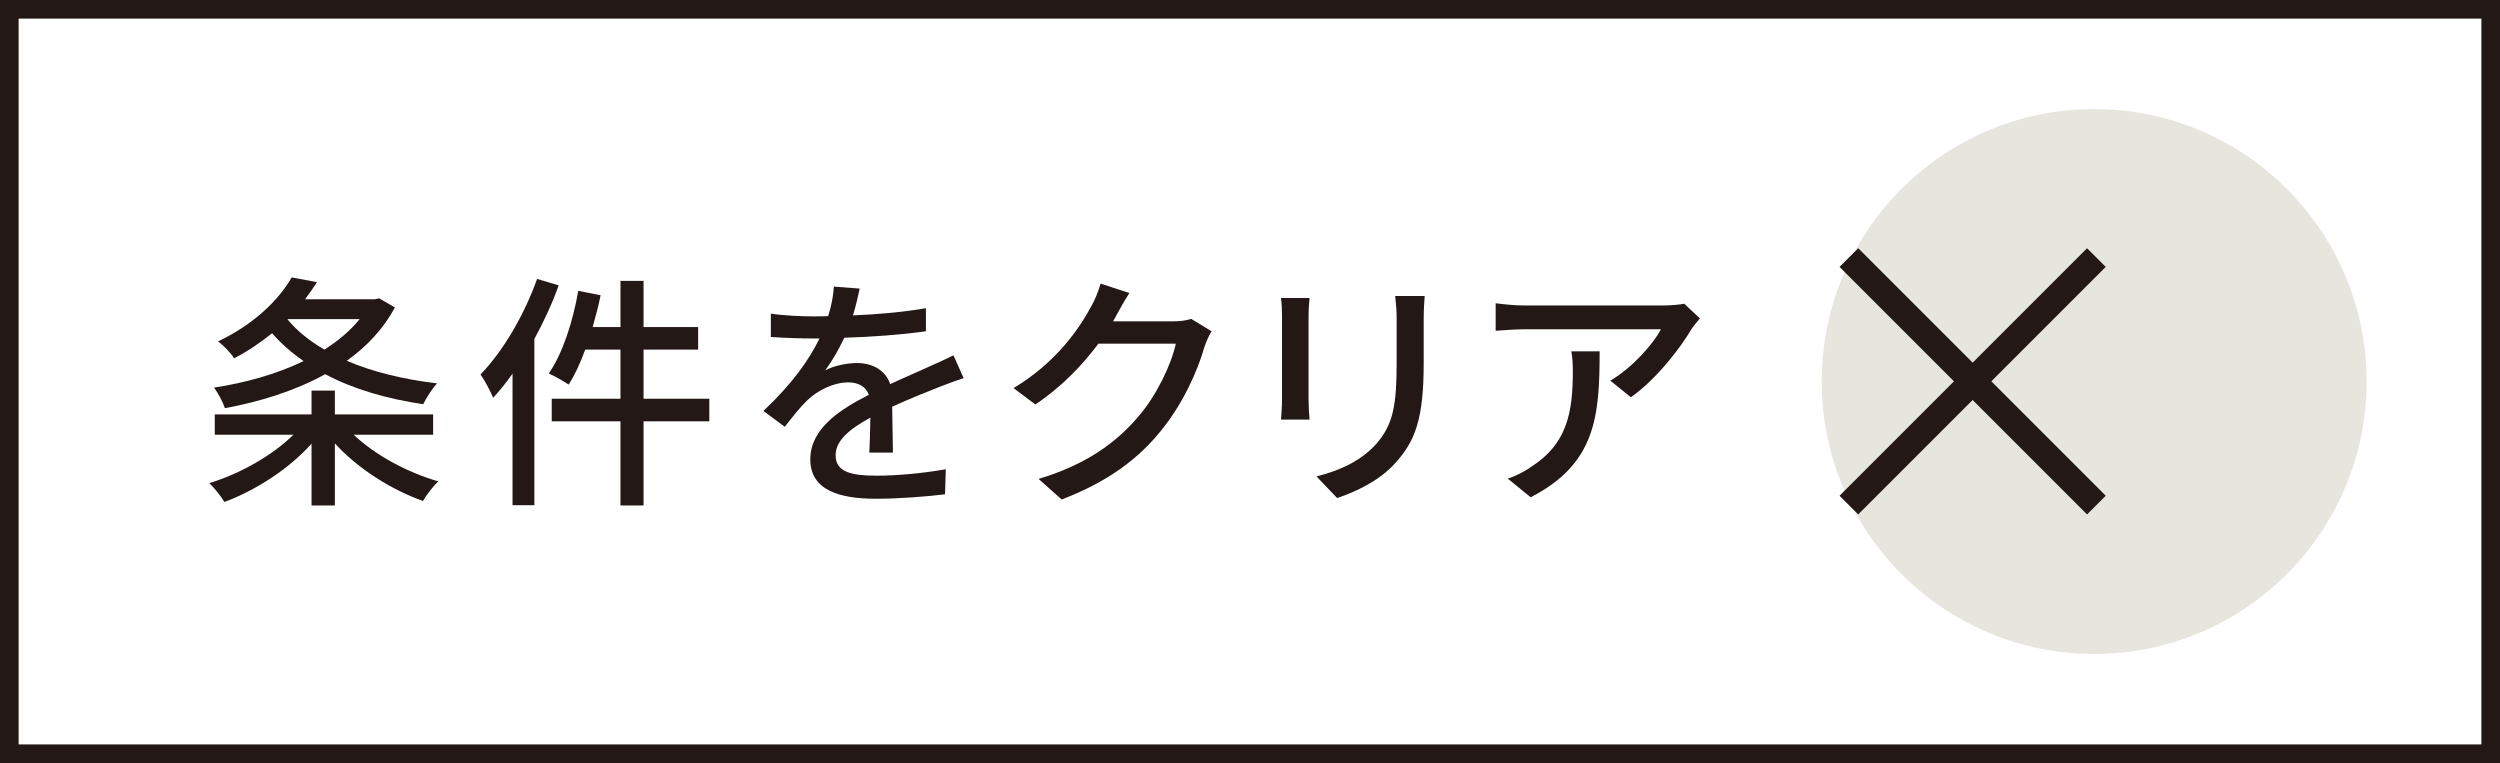
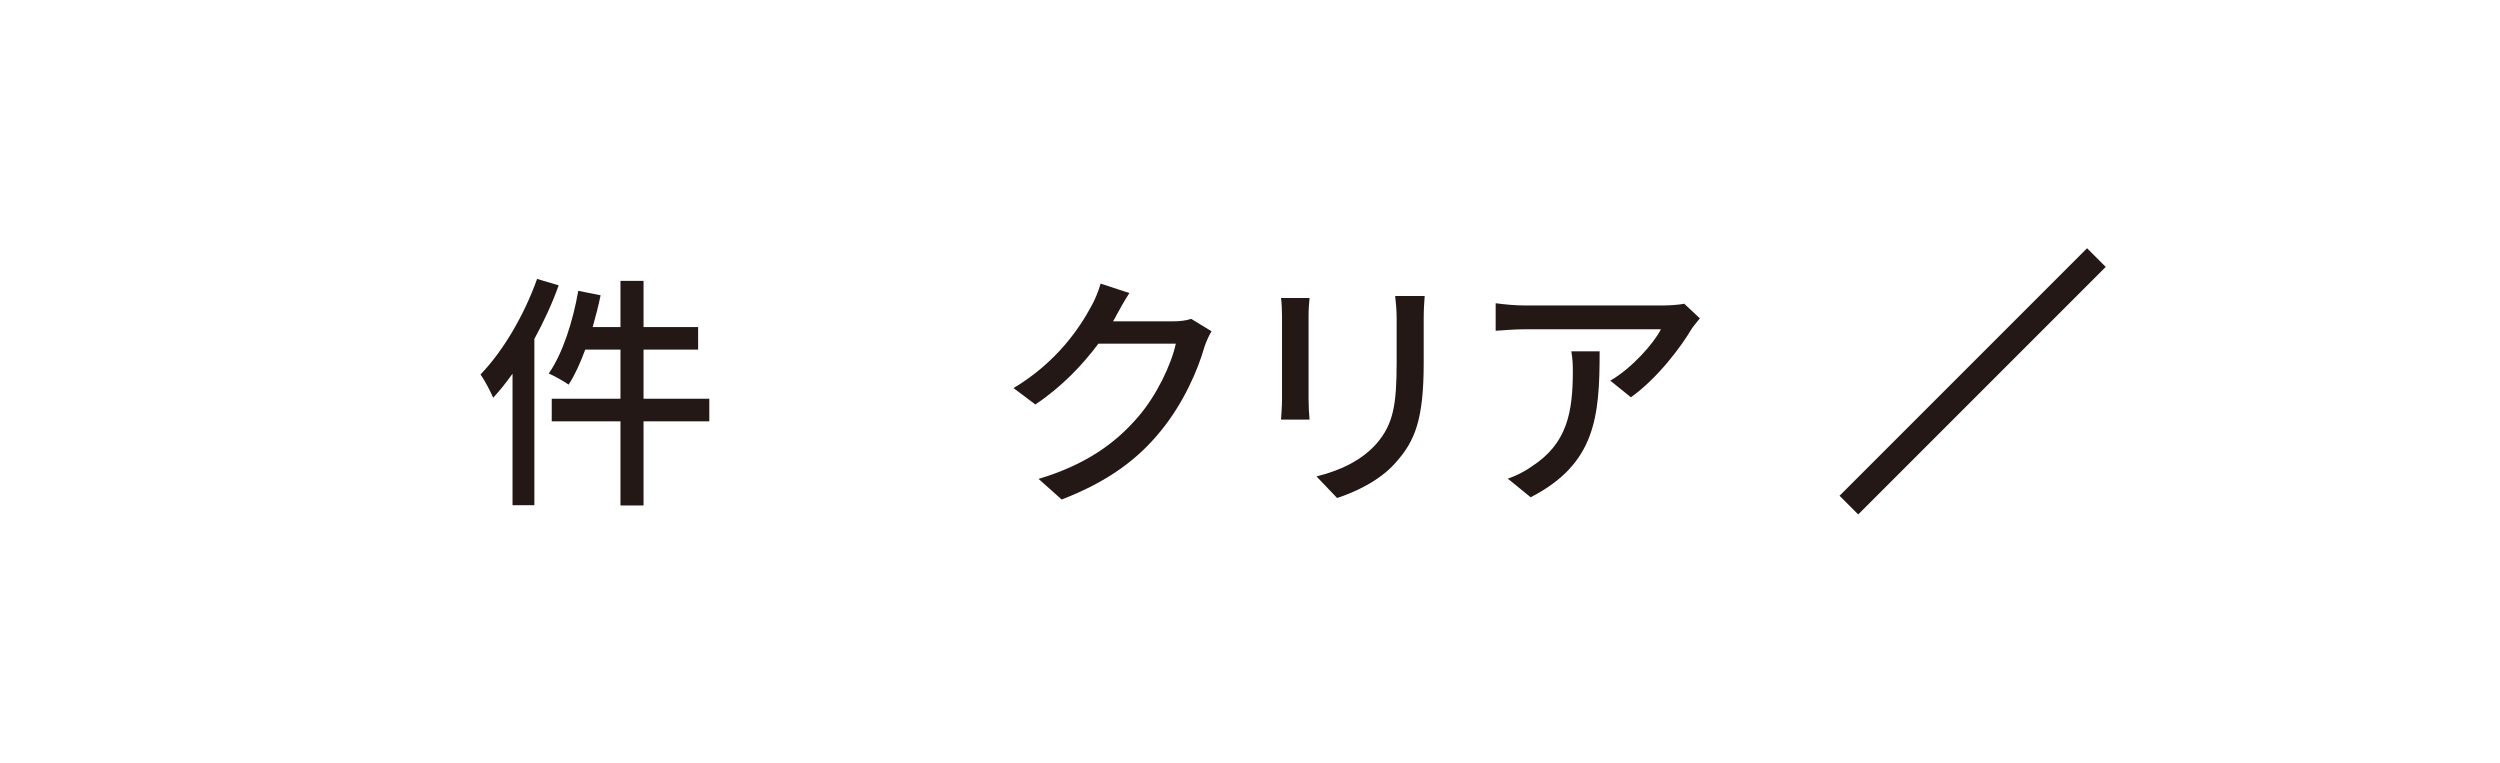
<svg xmlns="http://www.w3.org/2000/svg" id="_レイヤー_2" viewBox="0 0 201.5 61.5">
  <g id="_レイヤー_1-2">
-     <rect x=".75" y=".75" width="200" height="60" style="fill:none; stroke:#231815; stroke-miterlimit:10; stroke-width:1.5px;" />
-     <path d="M28.51,35.04c1.72,1.64,4.32,3.04,6.82,3.76-.42.38-.96,1.1-1.24,1.58-2.58-.92-5.26-2.62-7.1-4.64v5h-1.88v-4.98c-1.82,2.04-4.5,3.76-7.02,4.7-.28-.46-.82-1.14-1.22-1.52,2.44-.74,5.08-2.22,6.78-3.9h-6.34v-1.64h7.8v-1.92h1.88v1.92h7.92v1.64h-6.4ZM31.83,24.78c-.92,1.72-2.26,3.14-3.88,4.3,2.1.9,4.58,1.5,7.28,1.82-.4.42-.88,1.18-1.12,1.68-2.96-.44-5.64-1.22-7.9-2.42-2.42,1.34-5.26,2.22-8.08,2.74-.16-.48-.56-1.24-.88-1.66,2.5-.38,5.04-1.08,7.22-2.14-.96-.66-1.8-1.4-2.54-2.24-.9.72-1.9,1.42-3.06,2.02-.26-.42-.88-1.08-1.3-1.36,2.94-1.4,4.92-3.38,5.94-5.16l2.04.38c-.3.46-.62.92-.96,1.38h5.64l.32-.08,1.28.74ZM23.17,25.74c.78.94,1.78,1.74,2.98,2.44,1.12-.72,2.08-1.52,2.84-2.46h-5.8l-.02.02Z" style="fill:#231815; stroke-width:0px;" />
    <path d="M45.03,23c-.52,1.46-1.2,2.92-1.96,4.32v13.4h-1.76v-10.6c-.5.7-1.04,1.38-1.56,1.94-.18-.44-.7-1.44-1.02-1.88,1.82-1.88,3.52-4.78,4.56-7.7l1.74.52ZM57.17,33.96h-5.3v6.78h-1.86v-6.78h-5.54v-1.82h5.54v-3.96h-2.84c-.4,1.08-.84,2.06-1.34,2.82-.36-.26-1.16-.7-1.6-.9,1.12-1.6,1.94-4.16,2.38-6.66l1.8.36c-.18.86-.4,1.72-.64,2.56h2.24v-3.72h1.86v3.72h4.4v1.82h-4.4v3.96h5.3v1.82Z" style="fill:#231815; stroke-width:0px;" />
-     <path d="M68.75,25.42c1.96-.08,4.06-.26,5.88-.58v1.86c-1.96.28-4.42.46-6.58.52-.44.94-.98,1.88-1.54,2.64.66-.38,1.78-.6,2.56-.6,1.26,0,2.3.58,2.68,1.7,1.24-.58,2.26-1,3.2-1.44.68-.3,1.26-.56,1.9-.88l.82,1.84c-.58.18-1.44.5-2.04.74-1.02.4-2.32.92-3.72,1.56.02,1.14.04,2.74.06,3.7h-1.9c.04-.7.06-1.84.08-2.82-1.72.94-2.8,1.86-2.8,3.04,0,1.36,1.3,1.64,3.32,1.64,1.62,0,3.8-.2,5.56-.52l-.06,2.02c-1.44.18-3.76.36-5.56.36-2.98,0-5.3-.7-5.3-3.18s2.4-4.02,4.72-5.2c-.26-.7-.9-1-1.64-1-1.22,0-2.48.64-3.32,1.44-.58.56-1.16,1.3-1.82,2.14l-1.72-1.28c2.34-2.2,3.7-4.14,4.52-5.84h-.58c-.84,0-2.22-.04-3.34-.12v-1.88c1.06.16,2.48.22,3.44.22.38,0,.78,0,1.18-.02.26-.82.42-1.66.46-2.38l2.08.16c-.12.56-.28,1.3-.54,2.16Z" style="fill:#231815; stroke-width:0px;" />
    <path d="M89.99,25.4c-.08.16-.18.34-.28.5h4.8c.56,0,1.12-.06,1.5-.2l1.64,1c-.2.32-.42.82-.56,1.22-.54,1.92-1.72,4.6-3.52,6.8-1.84,2.28-4.26,4.1-8,5.54l-1.86-1.66c3.86-1.16,6.24-2.92,8.02-5,1.48-1.7,2.68-4.22,3.04-5.9h-6.24c-1.28,1.72-2.98,3.5-5.08,4.9l-1.76-1.32c3.48-2.08,5.34-4.86,6.28-6.62.24-.4.58-1.22.74-1.8l2.32.76c-.4.6-.82,1.38-1.04,1.78Z" style="fill:#231815; stroke-width:0px;" />
    <path d="M105.47,25.5v6.7c0,.52.04,1.22.08,1.62h-2.3c.02-.34.08-1.04.08-1.62v-6.7c0-.36-.02-1.06-.08-1.48h2.3c-.04.42-.08.92-.08,1.48ZM114.75,25.7v3.56c0,4.58-.72,6.28-2.2,7.96-1.3,1.52-3.32,2.44-4.78,2.92l-1.66-1.74c1.9-.48,3.56-1.24,4.8-2.6,1.4-1.6,1.66-3.16,1.66-6.66v-3.44c0-.72-.06-1.32-.12-1.84h2.38c-.04.52-.08,1.12-.08,1.84Z" style="fill:#231815; stroke-width:0px;" />
    <path d="M136.35,26.5c-.86,1.46-2.76,4-4.9,5.52l-1.66-1.34c1.76-1.02,3.5-3,4.08-4.14h-10.96c-.8,0-1.5.06-2.36.12v-2.22c.74.1,1.56.18,2.36.18h11.18c.44,0,1.34-.06,1.66-.14l1.26,1.18c-.18.22-.5.6-.66.84ZM123.37,40.08l-1.84-1.5c.58-.2,1.28-.52,1.92-.98,2.86-1.84,3.32-4.36,3.32-7.68,0-.54-.02-1.02-.12-1.6h2.28c0,5.22-.3,9.06-5.56,11.76Z" style="fill:#231815; stroke-width:0px;" />
-     <circle cx="168.79" cy="30.75" r="21.96" style="fill:#e7e6de; stroke-width:0px;" />
-     <line x1="149.02" y1="20.76" x2="168.97" y2="40.71" style="fill:none; stroke:#231815; stroke-miterlimit:10; stroke-width:2.13px;" />
    <line x1="168.97" y1="20.76" x2="149.02" y2="40.71" style="fill:none; stroke:#231815; stroke-miterlimit:10; stroke-width:2.13px;" />
  </g>
</svg>